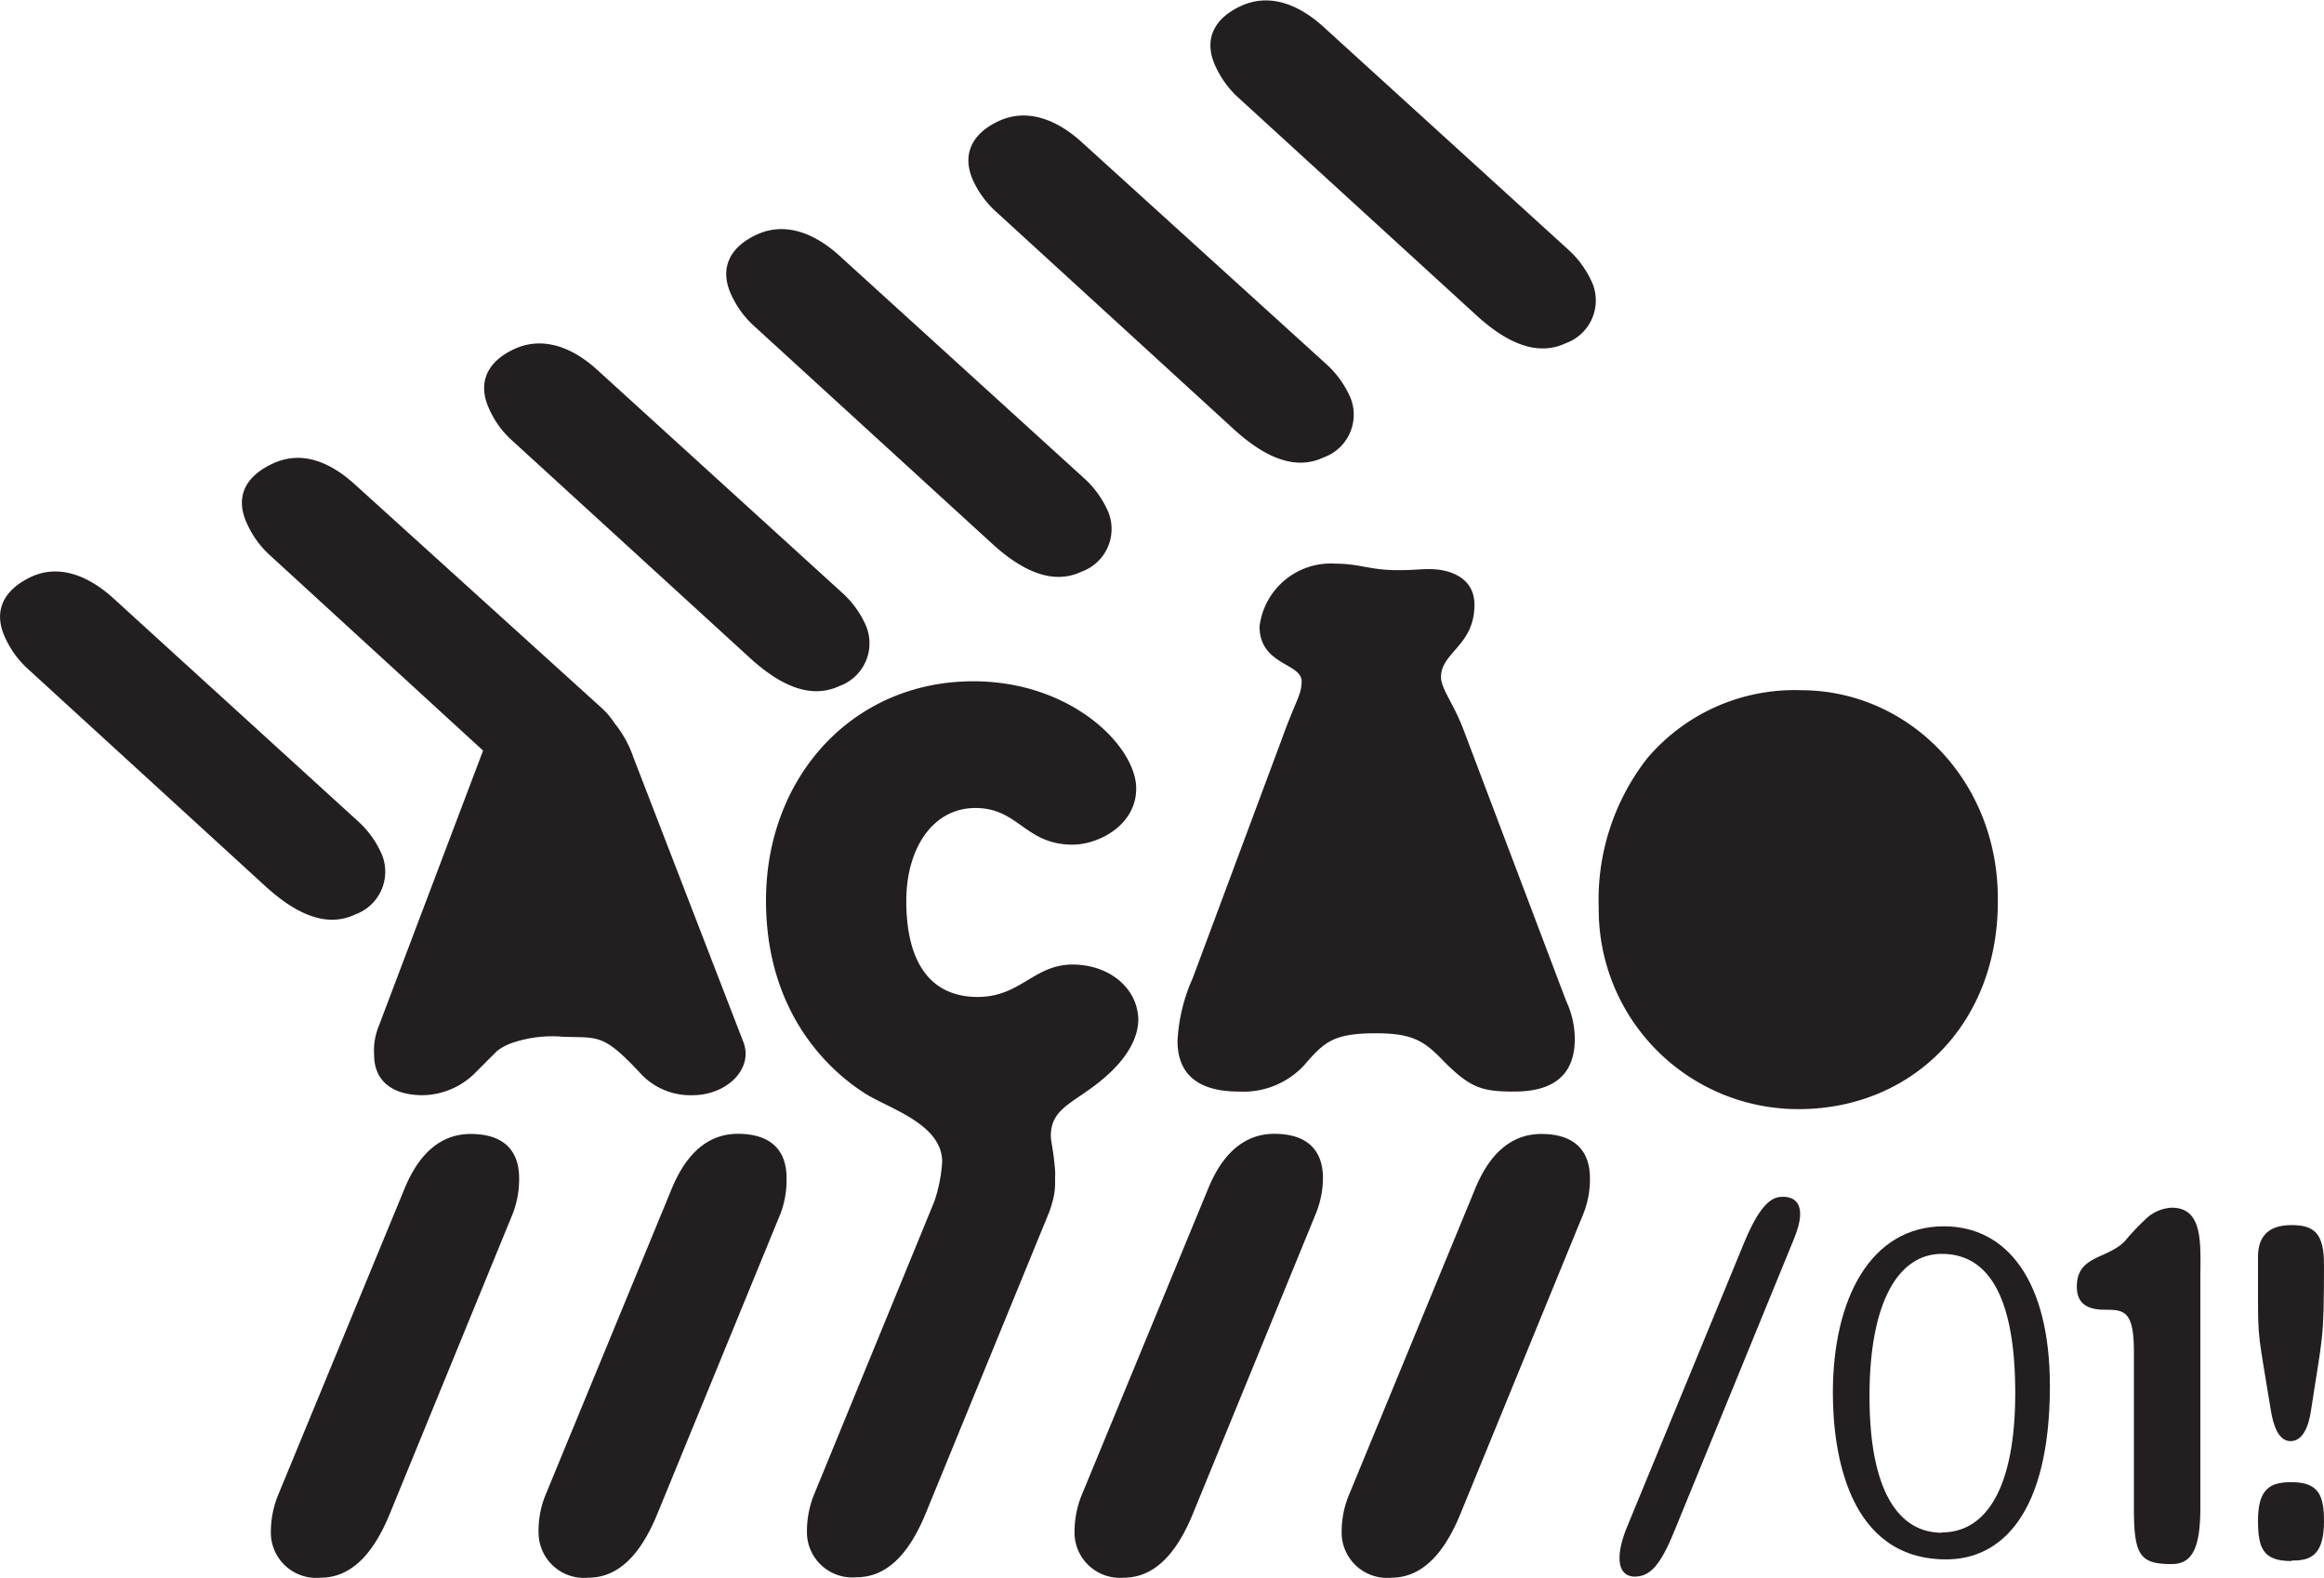
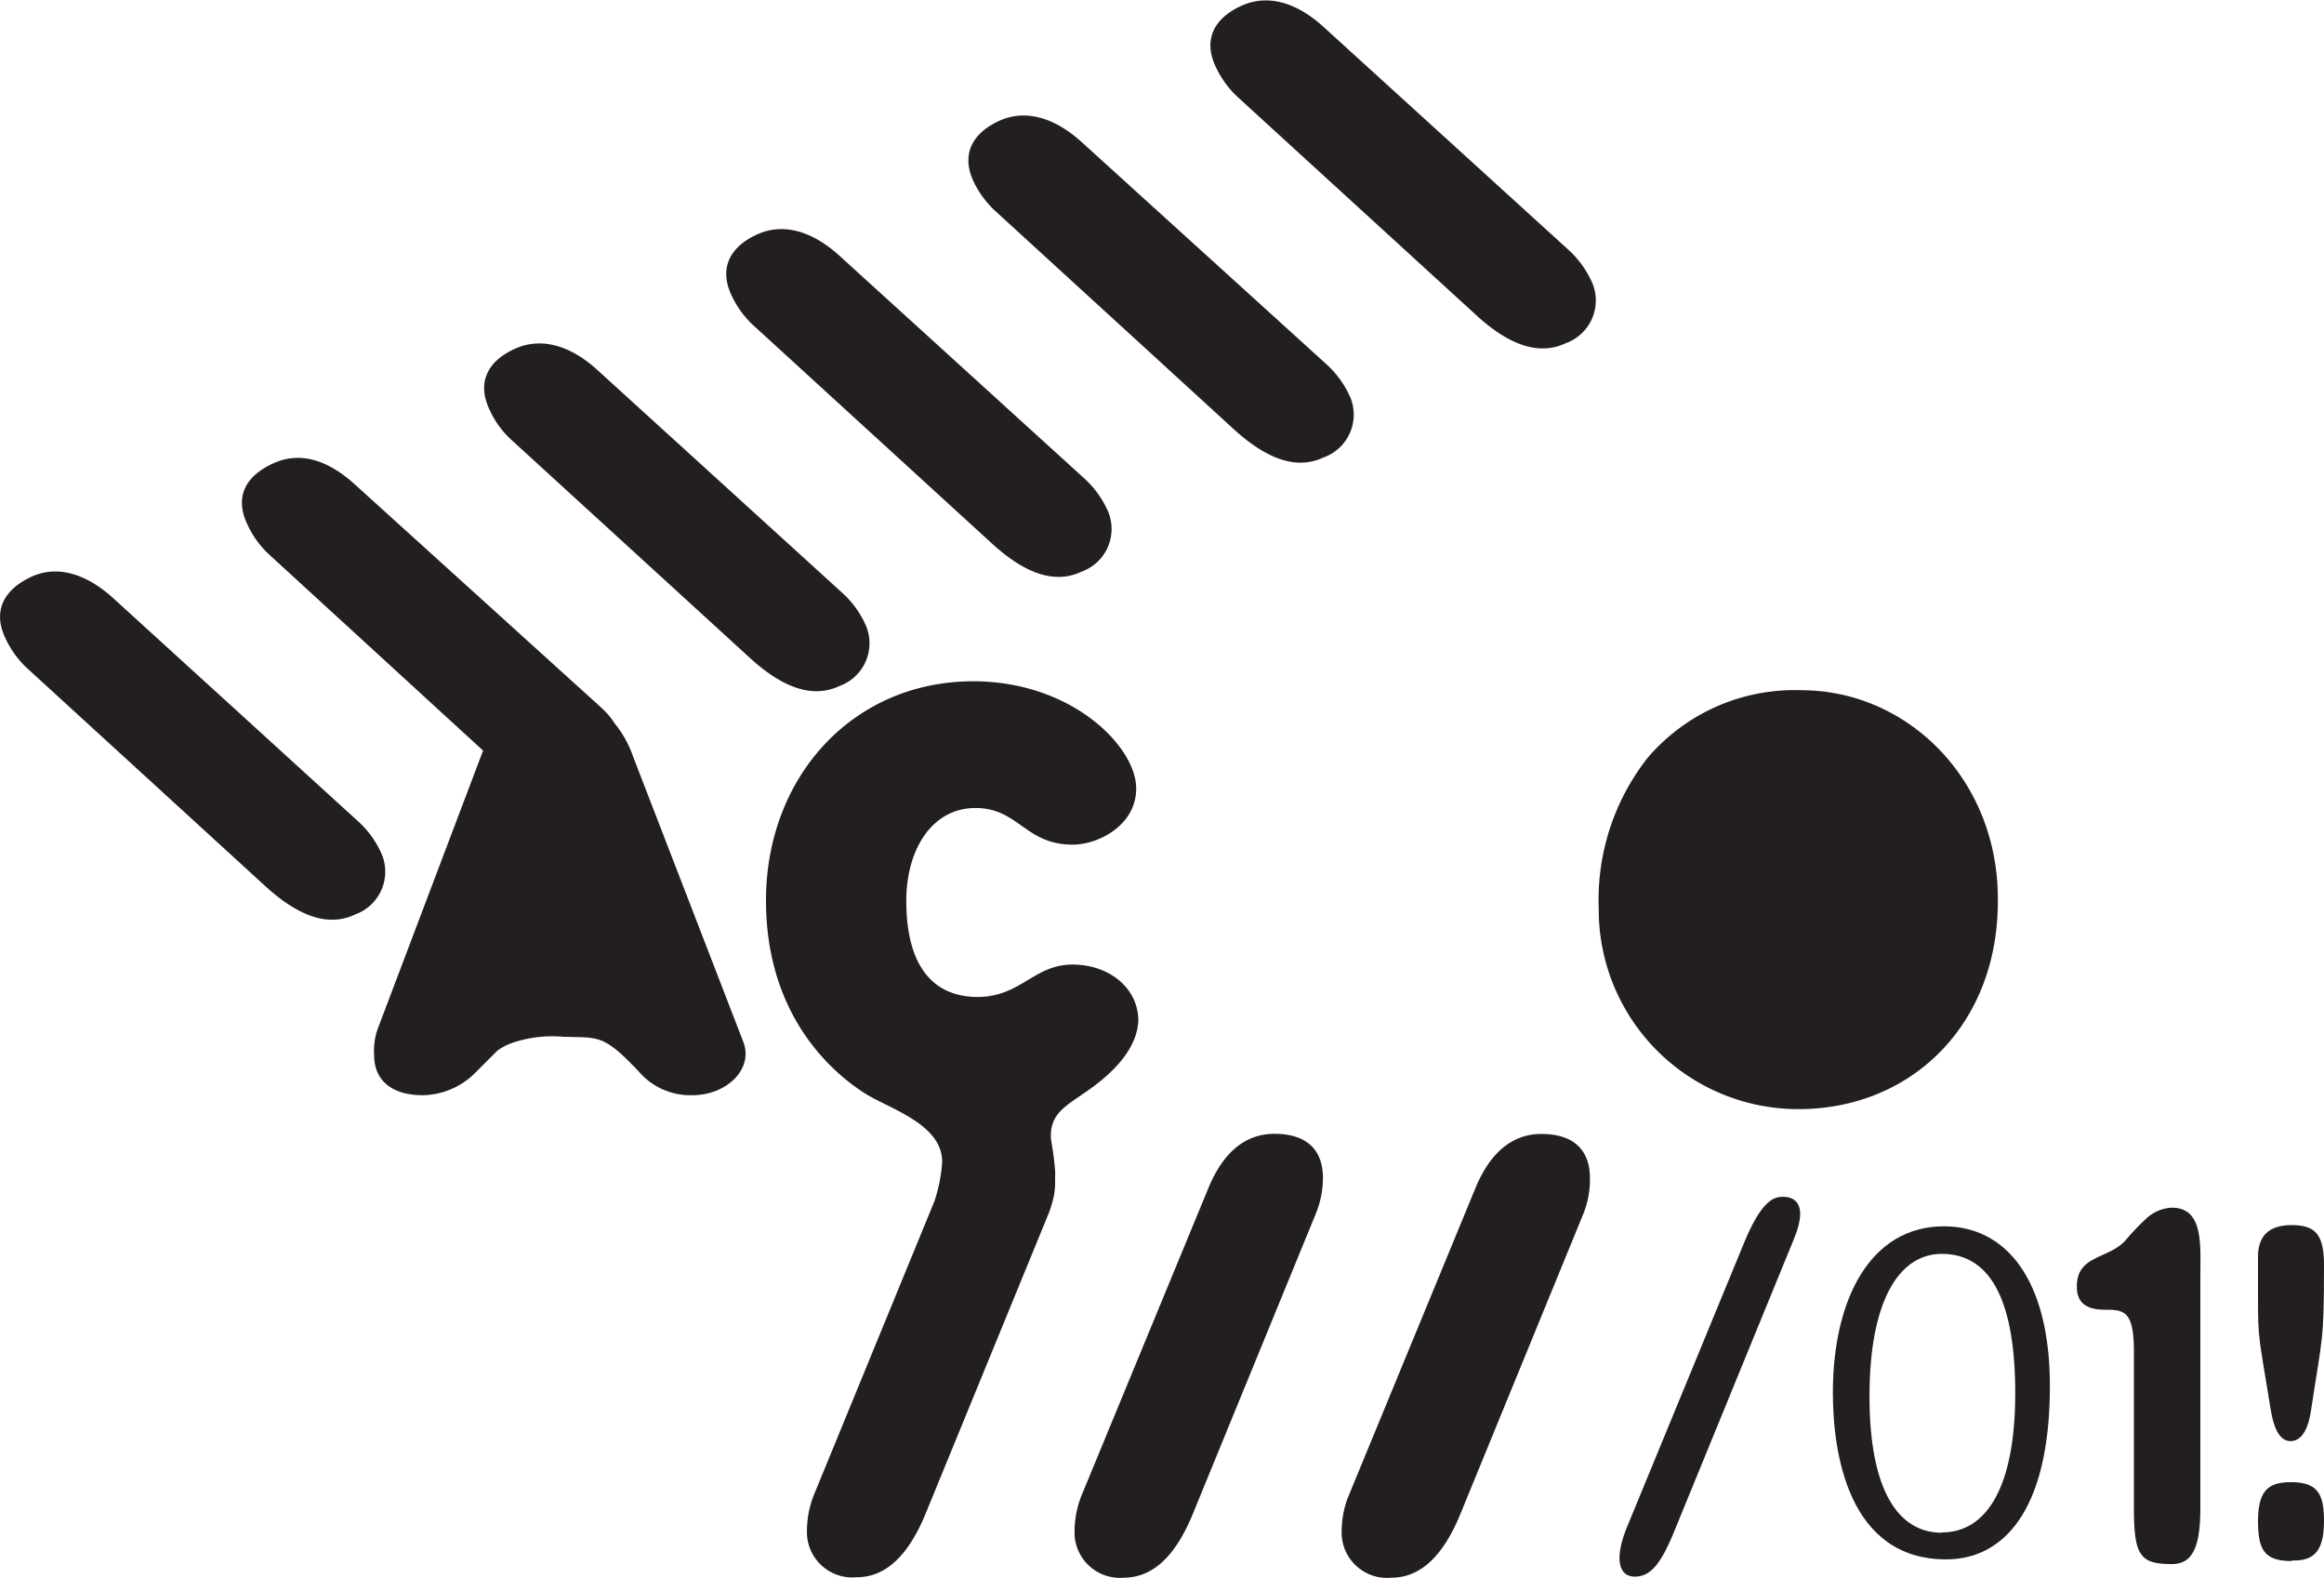
<svg xmlns="http://www.w3.org/2000/svg" viewBox="0 0 153.55 104.2">
  <defs>
    <style>.cls-1{fill:#231f20;}</style>
  </defs>
  <g id="Layer_2" data-name="Layer 2">
    <g id="Layer_1-2" data-name="Layer 1">
-       <path class="cls-1" d="M86,45c0-1.21-2.78-1.06-2.78-3.63a4.74,4.74,0,0,1,5-4.14c1.64,0,2.28.43,4.13.43,1.08,0,1.43-.07,2.07-.07,1.5,0,3,.64,3,2.35,0,2.71-2.21,3.14-2.21,4.78,0,.78.85,1.78,1.49,3.49l6.78,17.91a6,6,0,0,1,.57,2.49c0,2.35-1.35,3.49-4,3.49-2.14,0-2.93-.21-4.85-2.2-1.14-1.15-1.93-1.65-4.28-1.65-2.85,0-3.43.58-4.78,2.14a5.47,5.47,0,0,1-4.28,1.71c-2.42,0-4.06-.92-4.06-3.35a11.5,11.5,0,0,1,1-4.13l5.85-15.69C85.63,46.2,86,45.91,86,45Z" />
      <path class="cls-1" d="M118.83,73.26A13.18,13.18,0,0,1,105.63,60a15.18,15.18,0,0,1,3.21-9.92A12.76,12.76,0,0,1,119,45.59c7.07,0,13,5.92,13,13.76C132.09,67.63,126.32,73.26,118.83,73.26Z" />
-       <path class="cls-1" d="M33.88,80.16,25.75,100c-1.14,2.78-2.64,4.21-4.57,4.21a3,3,0,0,1-3.28-2.79,6.49,6.49,0,0,1,.43-2.56l8.42-20.4c.89-2.14,2.28-3.56,4.35-3.56s3.2,1,3.2,2.92A6.34,6.34,0,0,1,33.88,80.16Z" />
-       <path class="cls-1" d="M51.57,80.16,43.43,100c-1.14,2.78-2.63,4.21-4.56,4.21a3,3,0,0,1-3.28-2.79A6.31,6.31,0,0,1,36,98.85l8.41-20.4c.9-2.14,2.28-3.56,4.35-3.56s3.21,1,3.21,2.92A6.34,6.34,0,0,1,51.57,80.16Z" />
      <path class="cls-1" d="M70.87,63.71c-2.57,0-3.43,2.14-6.28,2.14s-4.71-1.93-4.71-6.35c0-3.42,1.72-6.13,4.57-6.13s3.28,2.42,6.42,2.42c1.71,0,4.2-1.28,4.2-3.71C75.07,49.3,70.8,45,64.31,45c-8,0-13.7,6.35-13.7,14.48s5,11.77,6.57,12.76,5.07,2,5.07,4.5a10.13,10.13,0,0,1-.51,2.6l-8,19.49a6.51,6.51,0,0,0-.42,2.56,3,3,0,0,0,3.28,2.79c1.92,0,3.42-1.43,4.56-4.21l8.13-19.83a5.81,5.81,0,0,0,.21-.63,4.74,4.74,0,0,0,.21-1.6s0-.08,0-.12a3.91,3.91,0,0,0,0-.49c-.11-1.36-.28-1.92-.28-2.27,0-1.79,1.43-2.14,3.21-3.57,2.14-1.71,2.57-3.21,2.57-4.14C75.15,65.2,73.22,63.71,70.87,63.71Z" />
-       <path class="cls-1" d="M86.94,80.16,78.81,100c-1.14,2.78-2.64,4.21-4.57,4.21A3,3,0,0,1,71,101.41a6.49,6.49,0,0,1,.43-2.56l8.42-20.4c.89-2.14,2.28-3.56,4.35-3.56s3.21,1,3.21,2.92A6.34,6.34,0,0,1,86.94,80.16Z" />
+       <path class="cls-1" d="M86.94,80.16,78.81,100c-1.14,2.78-2.64,4.21-4.57,4.21A3,3,0,0,1,71,101.41a6.49,6.49,0,0,1,.43-2.56l8.42-20.4c.89-2.14,2.28-3.56,4.35-3.56s3.21,1,3.21,2.92A6.34,6.34,0,0,1,86.94,80.16" />
      <path class="cls-1" d="M104.62,80.16,96.49,100c-1.14,2.78-2.64,4.21-4.56,4.21a3,3,0,0,1-3.28-2.79,6.31,6.31,0,0,1,.43-2.56l8.41-20.4c.89-2.14,2.28-3.56,4.35-3.56s3.21,1,3.21,2.92A6.15,6.15,0,0,1,104.62,80.16Z" />
      <path class="cls-1" d="M107.55,100.74l7.7-18.69c1.18-2.85,2-3,2.57-3s1.74.28.71,2.78L110.68,101c-1,2.5-1.7,3.14-2.7,3.14C106.76,104.09,106.76,102.59,107.55,100.74Z" />
      <path class="cls-1" d="M128.59,103c-6.49,0-7.49-7.06-7.49-11,0-6.21,2.49-11,7.34-11,4.14,0,7,3.57,7,10.56C135.43,100,132.22,103,128.59,103Zm-.29-1.78c3,0,4.85-3.07,4.85-9.2,0-5.85-1.5-9.2-4.85-9.2-2.85,0-4.78,3.14-4.78,9.41S125.45,101.24,128.3,101.24Z" />
      <path class="cls-1" d="M145.38,99.6c0,2.71-.57,3.71-1.89,3.71-2.1,0-2.5-.57-2.5-3.71V89.29c0-2.71-.64-2.78-1.92-2.78s-1.85-.5-1.85-1.53c0-2.07,2-1.79,3.17-3a16.39,16.39,0,0,1,1.5-1.57,2.67,2.67,0,0,1,1.6-.64c2.14,0,1.89,2.5,1.89,4.71Z" />
      <path class="cls-1" d="M80.32,4.4c-.82-1.74-.15-3.16,1.66-4S85.71.2,87.43,1.76l16.32,14.85a6.48,6.48,0,0,1,1.48,2.14,3,3,0,0,1-1.78,3.92c-1.74.82-3.71.17-5.92-1.86L81.71,6.35A6.43,6.43,0,0,1,80.32,4.4Z" />
      <path class="cls-1" d="M64.33,12c-.82-1.74-.15-3.16,1.65-4s3.74-.19,5.46,1.36L87.75,24.16a6.49,6.49,0,0,1,1.49,2.14,3,3,0,0,1-1.78,3.91c-1.75.83-3.71.17-5.93-1.85L65.72,13.9A6.38,6.38,0,0,1,64.33,12Z" />
      <path class="cls-1" d="M48.33,19.5c-.82-1.74-.15-3.16,1.66-4s3.73-.18,5.45,1.37L71.76,31.71a6.48,6.48,0,0,1,1.48,2.14,3,3,0,0,1-1.78,3.91c-1.74.82-3.7.17-5.92-1.86L49.72,21.44A6.38,6.38,0,0,1,48.33,19.5Z" />
      <path class="cls-1" d="M32.34,27.05c-.83-1.75-.16-3.17,1.65-4s3.74-.19,5.46,1.37L55.76,39.26a6.28,6.28,0,0,1,1.48,2.13,3,3,0,0,1-1.77,3.92c-1.75.82-3.71.17-5.93-1.86L33.73,29A6.06,6.06,0,0,1,32.34,27.05Z" />
      <path class="cls-1" d="M49.12,68.84,41.84,50a7.2,7.2,0,0,0-1.23-2.22,5,5,0,0,0-.84-1L23.45,32c-1.72-1.56-3.58-2.25-5.45-1.37s-2.48,2.27-1.66,4a6.31,6.31,0,0,0,1.39,1.95l14.19,13-.06.15L25,67.84a4.28,4.28,0,0,0-.28,1.86c0,1.64,1.14,2.64,3.21,2.64a5,5,0,0,0,3.42-1.43c1-1,1.5-1.5,1.5-1.5a3.56,3.56,0,0,1,.92-.5,8.21,8.21,0,0,1,3.43-.43c2.35.08,2.63-.21,5,2.29a4.49,4.49,0,0,0,3.56,1.57C48,72.34,49.79,70.62,49.12,68.84Z" />
      <path class="cls-1" d="M.35,42.14C-.47,40.4.2,39,2,38.13s3.74-.19,5.46,1.36L23.77,54.35a6.34,6.34,0,0,1,1.48,2.14,3,3,0,0,1-1.78,3.91c-1.74.83-3.7.17-5.92-1.85L1.74,44.09A6.38,6.38,0,0,1,.35,42.14Z" />
      <path class="cls-1" d="M152.7,93.11c-.16,1.17-.58,2.08-1.36,2.08s-1.14-1-1.31-2.08c-.81-5-.84-4.56-.84-7.56V83c0-1.36.72-2.08,2.21-2.08s2.15.52,2.15,2.61C153.55,88.68,153.45,88.16,152.7,93.11Zm-1.3,10c-1.88,0-2.21-.85-2.21-2.68,0-2.14.84-2.53,2.21-2.53,1.83,0,2.15.91,2.15,2.6C153.55,102.88,152.51,103.08,151.4,103.08Z" />
    </g>
  </g>
</svg>